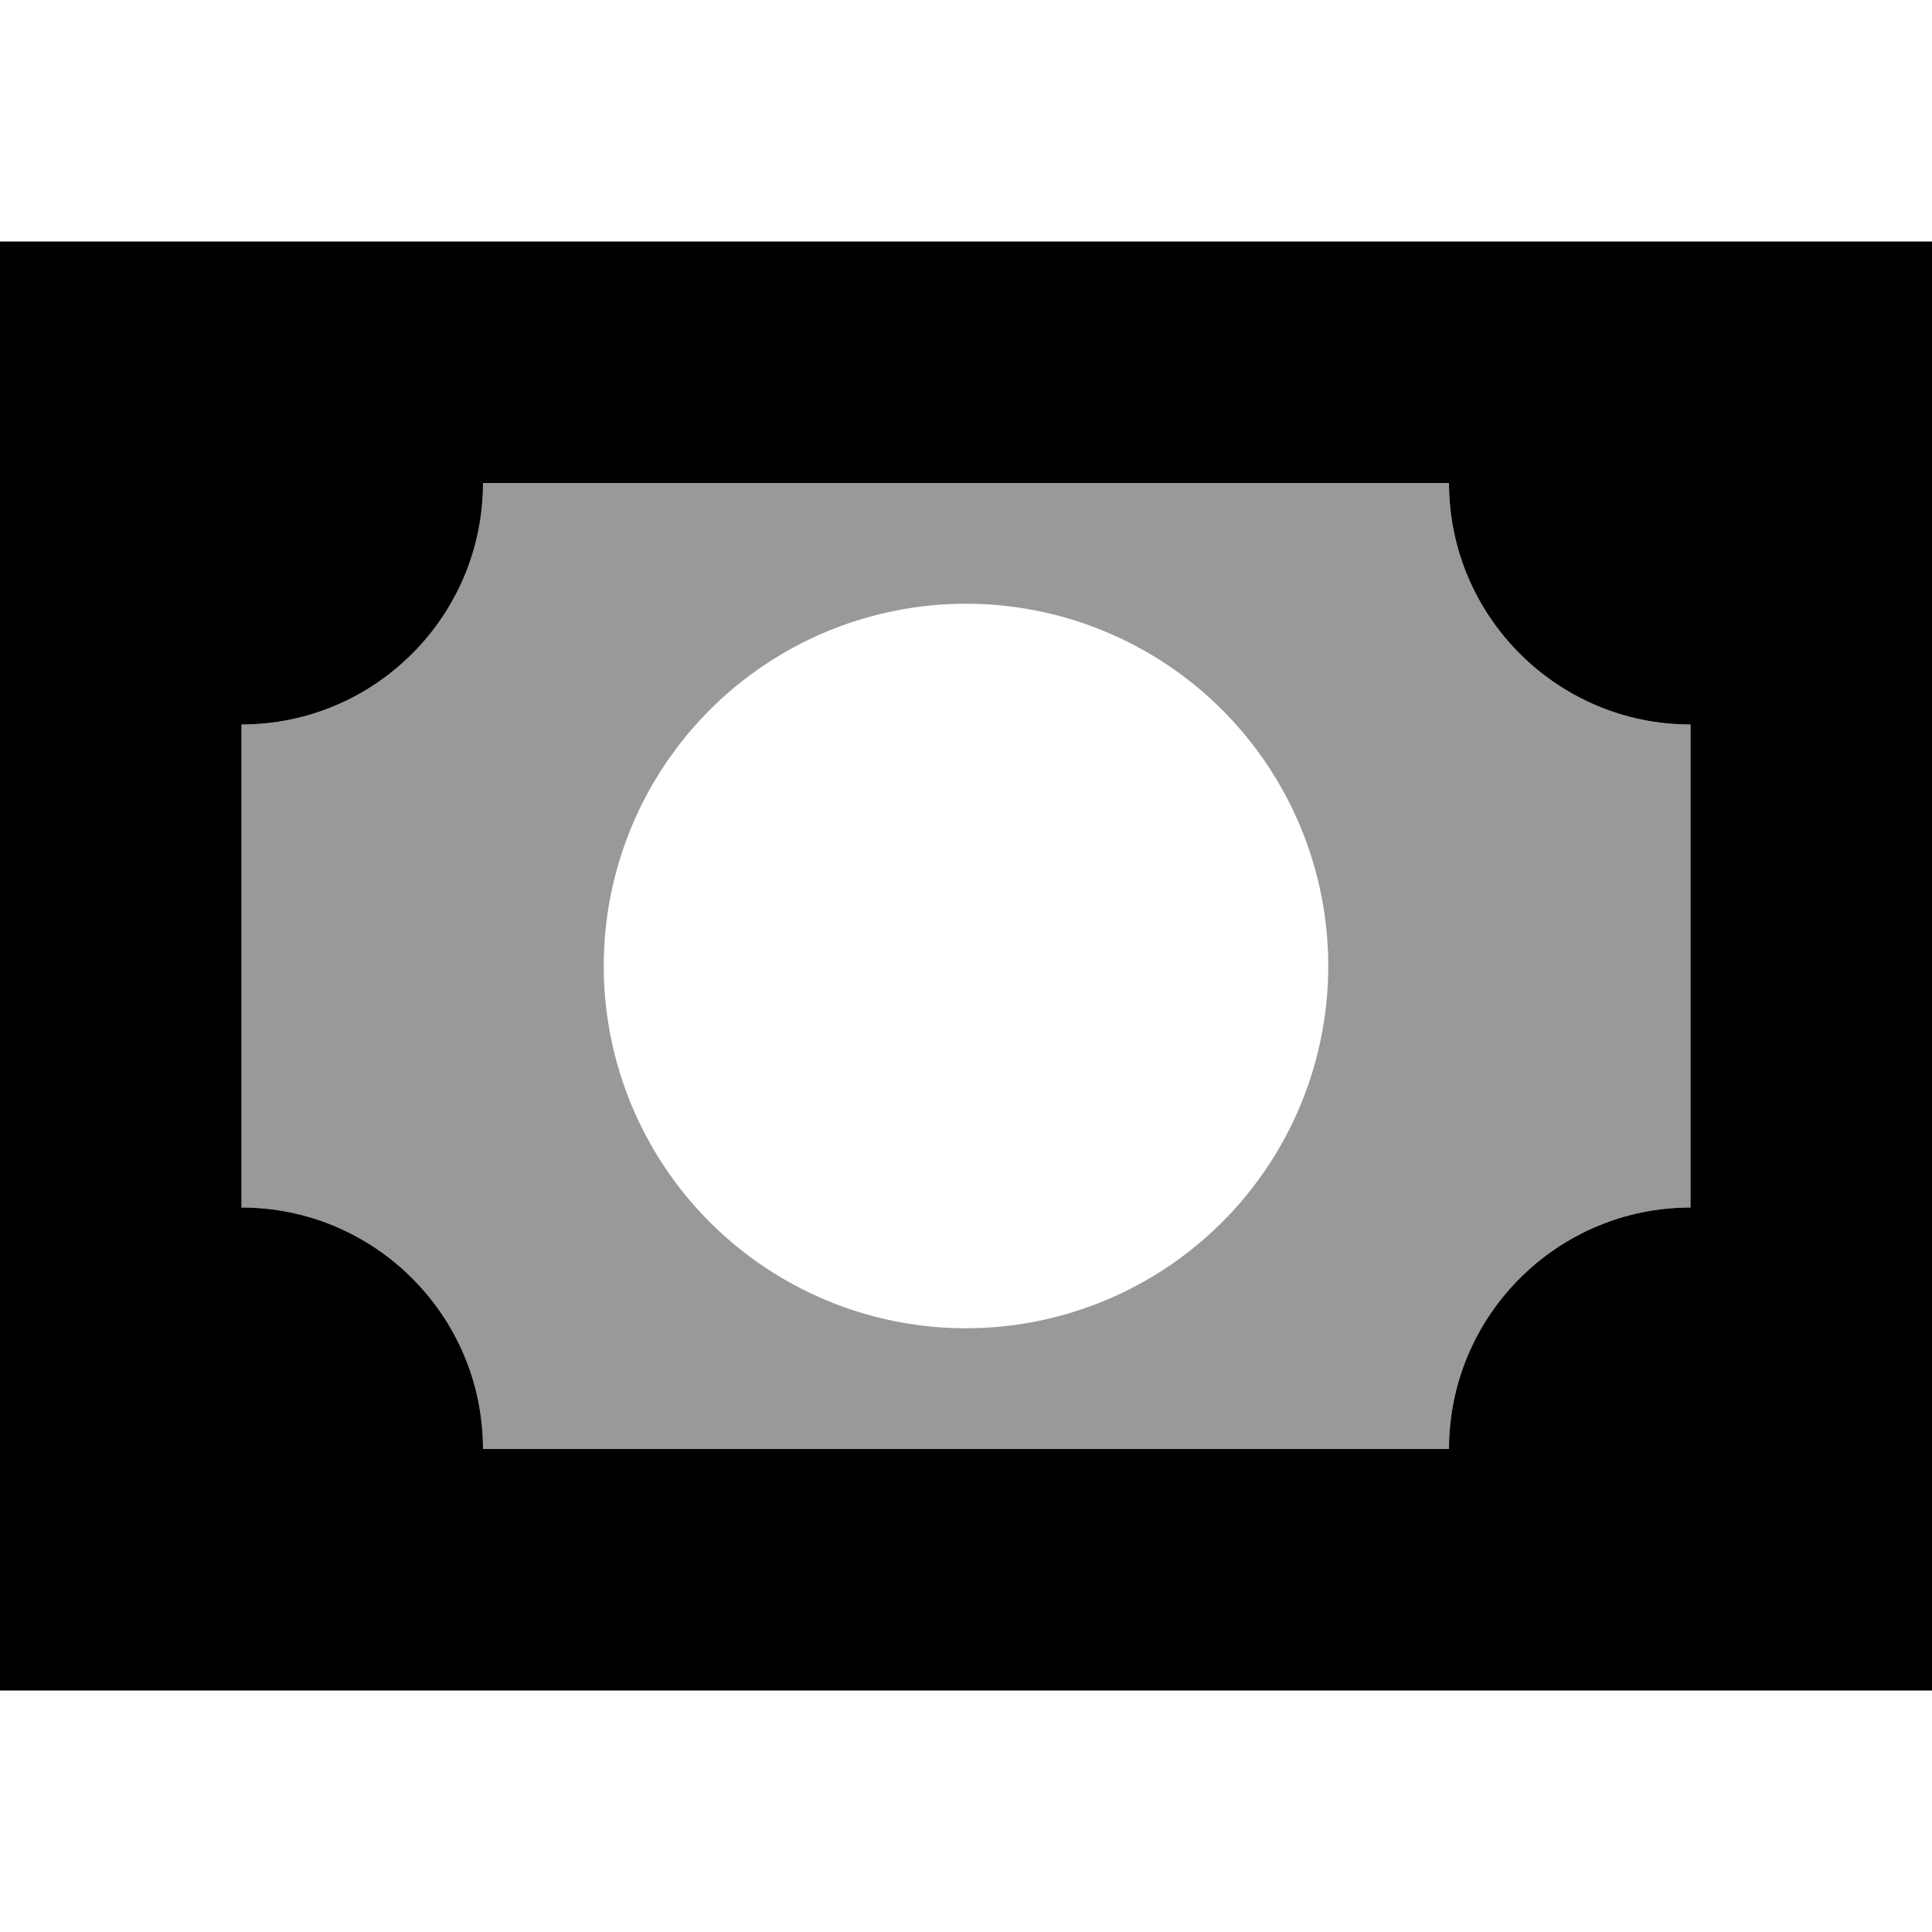
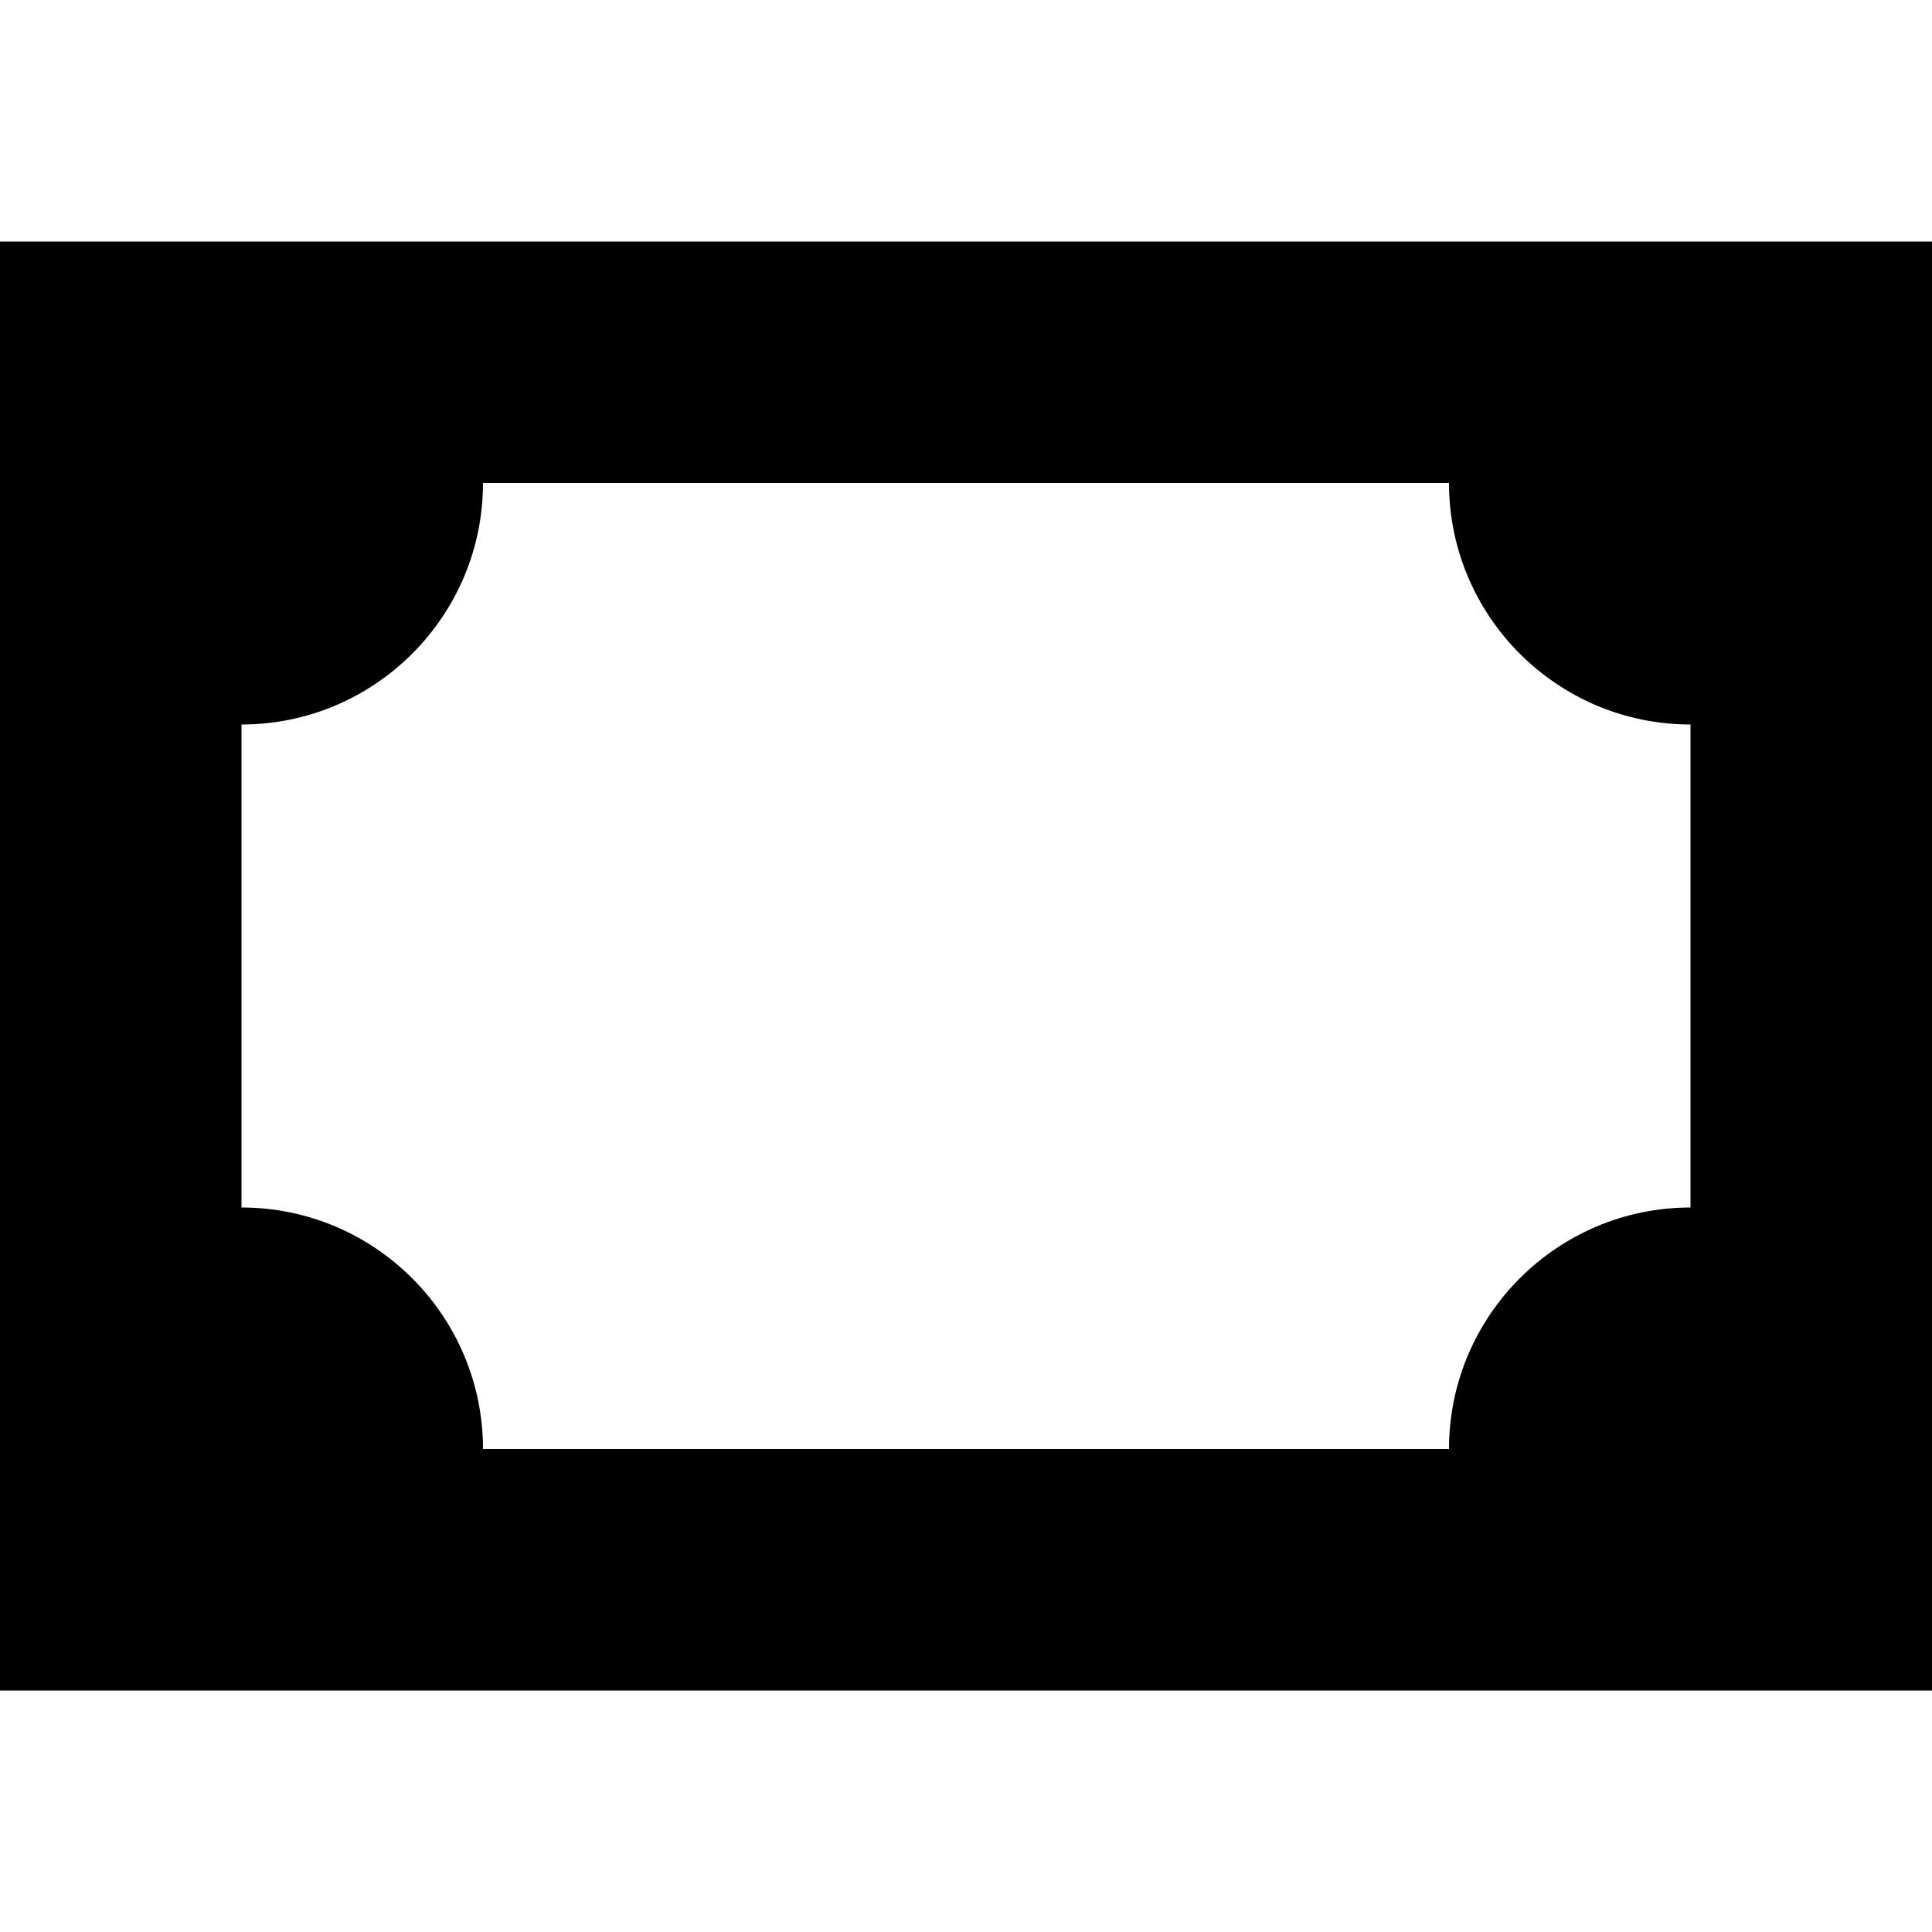
<svg xmlns="http://www.w3.org/2000/svg" viewBox="0 0 512 512">
-   <path style="fill:currentColor;opacity:.4" d="M64 192l0 128c35.3 0 64 28.7 64 64l256 0c0-35.3 28.7-64 64-64l0-128c-35.3 0-64-28.7-64-64l-256 0c0 35.3-28.7 64-64 64zm288 64a96 96 0 1 1 -192 0 96 96 0 1 1 192 0z" />
  <path style="fill:currentColor;opacity:1" d="M384 128c0 35.3 28.7 64 64 64l0 128c-35.3 0-64 28.7-64 64l-256 0c0-35.3-28.7-64-64-64l0-128c35.3 0 64-28.7 64-64l256 0zM64 64l-64 0 0 384 512 0 0-384-448 0z" />
</svg>